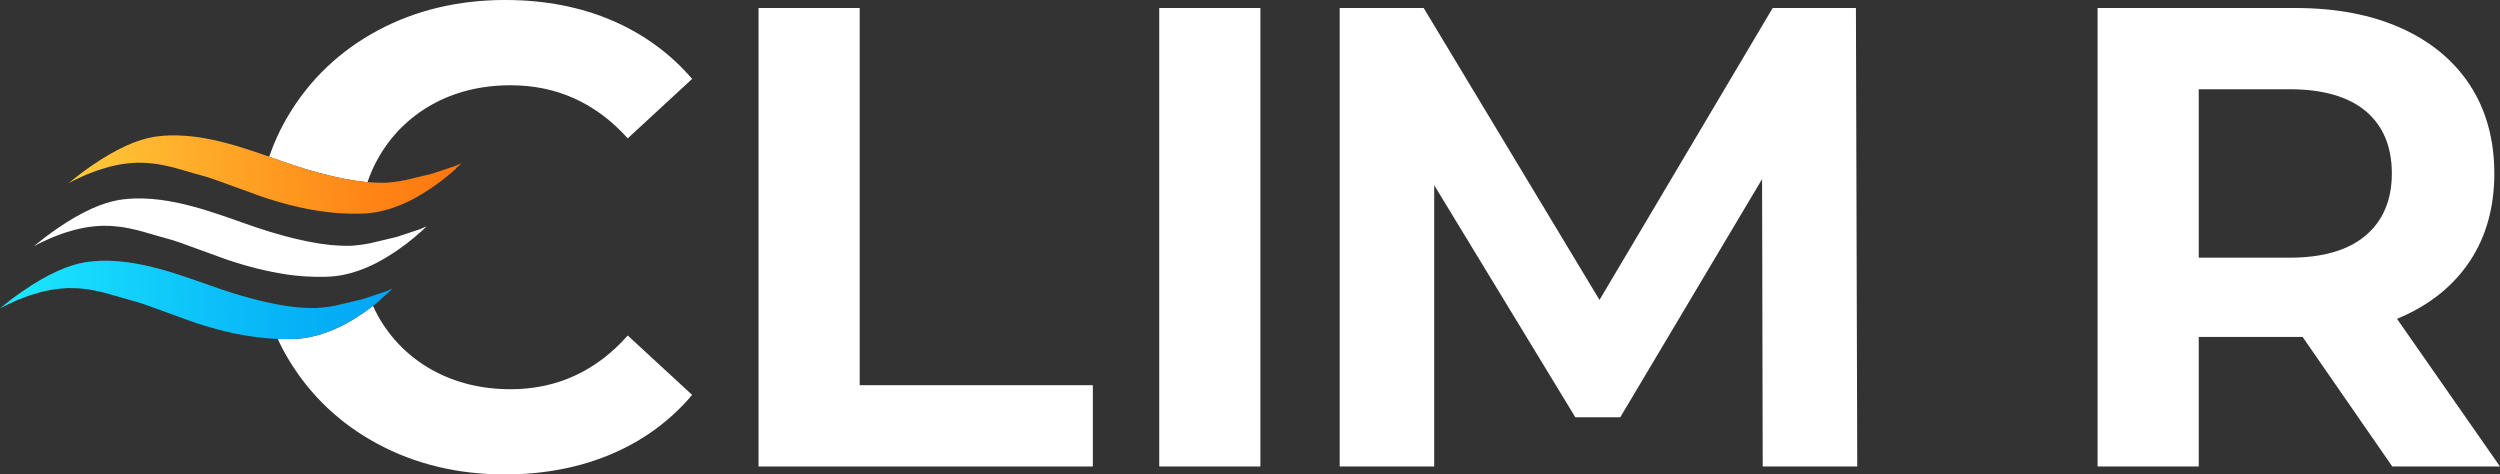
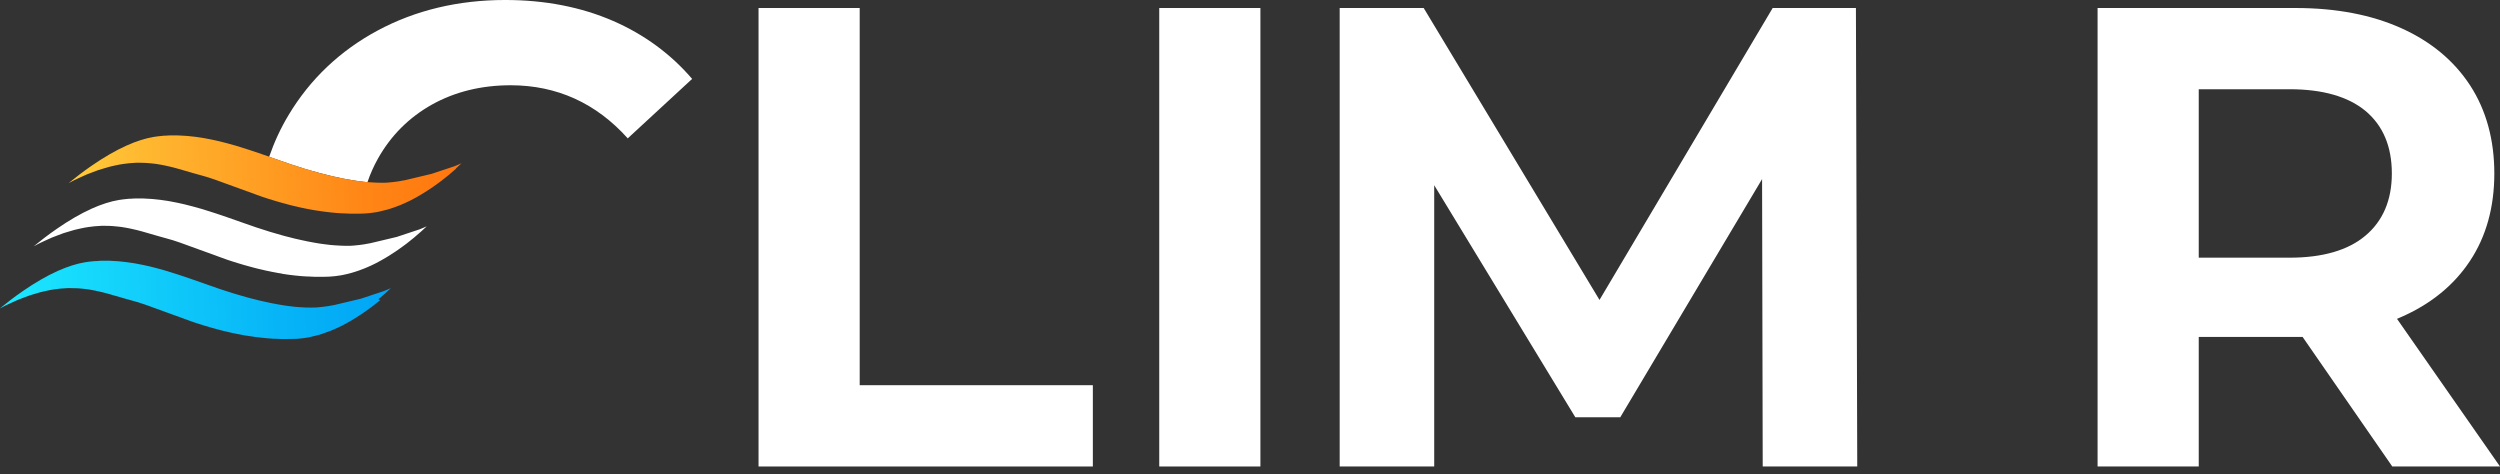
<svg xmlns="http://www.w3.org/2000/svg" id="Calque_2" data-name="Calque 2" viewBox="0 0 396.42 75.23">
  <rect x="0" y="0" width="396.42" height="75.23" fill="#333333" stroke="none" />
  <defs>
    <style>
      .cls-1 {
        fill: url(#Dégradé_sans_nom_2);
      }

      .cls-1, .cls-2, .cls-3 {
        stroke-width: 0px;
      }

      .cls-2 {
        fill: url(#Dégradé_sans_nom_3);
      }

      .cls-3 {
        fill: #fff;
      }
    </style>
    <linearGradient id="Dégradé_sans_nom_3" data-name="Dégradé sans nom 3" x1="-57.61" y1="-20.63" x2="4.79" y2="-20.63" gradientTransform="translate(58.09 67.52) rotate(-1.41)" gradientUnits="userSpaceOnUse">
      <stop offset="0" stop-color="#1deaff" />
      <stop offset=".11" stop-color="#19e1fd" />
      <stop offset=".7" stop-color="#07b5f7" />
      <stop offset="1" stop-color="#01a5f5" />
    </linearGradient>
    <linearGradient id="Dégradé_sans_nom_2" data-name="Dégradé sans nom 2" x1="-46.28" y1="-40.23" x2="16.12" y2="-40.23" gradientTransform="translate(58.09 67.52) rotate(-1.41)" gradientUnits="userSpaceOnUse">
      <stop offset="0" stop-color="#ffcb3b" />
      <stop offset=".26" stop-color="#ffb22d" />
      <stop offset=".75" stop-color="#ff8616" />
      <stop offset="1" stop-color="#ff760e" />
    </linearGradient>
  </defs>
  <g id="Calque_1-2" data-name="Calque 1">
    <g>
      <g>
        <path class="cls-3" d="M109.75,12.51l-10.21,9.43c-5.01-5.59-11.25-8.42-18.57-8.42-4.63,0-8.83,1.03-12.47,3.06-3.65,2.04-6.53,4.93-8.57,8.57-.66,1.18-1.22,2.43-1.66,3.73-.1,0-.2-.01-.3-.02-.32-.04-.65-.08-.99-.12-.3-.04-.55-.08-.81-.12-.34-.05-.7-.11-1.05-.18l-.15-.02c-.23-.05-.46-.09-.69-.13-.37-.08-.75-.16-1.12-.25l-.22-.04c-.21-.05-.41-.1-.62-.15-.39-.09-.79-.19-1.18-.3l-.28-.07c-.19-.05-.38-.09-.56-.15-.41-.11-.83-.23-1.24-.35l-.82-.24c-.7-.21-1.39-.44-2.09-.67-.6-.2-1.24-.42-1.9-.66l-1.57-.55c.8-2.31,1.82-4.53,3.08-6.62,3.41-5.69,8.16-10.2,14.12-13.4,5.97-3.21,12.78-4.84,20.24-4.84,6.29,0,12.05,1.12,17.12,3.33,4.91,2.14,9.12,5.23,12.51,9.18Z" />
-         <path class="cls-3" d="M109.75,62.62c-3.39,4.02-7.62,7.14-12.56,9.28-5.11,2.21-10.88,3.33-17.17,3.33-7.39,0-14.17-1.63-20.14-4.84-5.96-3.2-10.71-7.71-14.12-13.39-.64-1.06-1.21-2.15-1.73-3.27.17,0,.35.02.52.02h1.15c.43,0,.86,0,1.31-.03.52-.02,1.07-.08,1.73-.2.12-.02.24-.04.36-.07l.18-.04c.39-.08.79-.17,1.18-.28.19-.06.39-.12.59-.18.38-.13.77-.26,1.15-.41l.19-.07c.11-.05.21-.09.32-.13.51-.22,1.01-.44,1.5-.69.61-.31,1.12-.6,1.61-.89l.46-.28c.34-.21.68-.43,1.01-.65l.49-.33c.31-.23.62-.45.92-.67l.41-.31s.02-.02.03-.02c.25.54.51,1.07.79,1.58,2.04,3.65,4.92,6.53,8.57,8.57,3.64,2.03,7.84,3.07,12.47,3.07,7.32,0,13.57-2.87,18.57-8.52l10.21,9.42Z" />
        <polygon class="cls-3" points="136.32 1.27 120.28 1.27 120.28 73.97 173.29 73.97 173.29 61.08 136.32 61.08 136.32 1.27" />
        <rect class="cls-3" x="183.82" y="1.27" width="16.04" height="72.7" />
        <polygon class="cls-3" points="281.09 1.27 253.63 47.56 225.75 1.27 212.43 1.27 212.43 73.97 227.42 73.97 227.42 29.37 249.8 66.17 256.92 66.17 279.41 28.4 279.51 73.97 294.5 73.97 294.29 1.27 281.09 1.27" />
        <path class="cls-3" d="M380.09,50.56l.57-.25c4.73-2.05,8.43-5.05,10.99-8.92,2.57-3.86,3.87-8.53,3.87-13.88s-1.29-10.04-3.82-13.94c-2.53-3.9-6.19-6.96-10.89-9.08-4.72-2.14-10.37-3.22-16.8-3.22h-31.4v72.7h16.04v-20.54h16.47l14.22,20.54h17.08l-16.33-23.41ZM375.08,37.37c-2.75,2.32-6.79,3.49-12.02,3.49h-14.41V14.15h14.41c5.23,0,9.27,1.16,12.02,3.43,1.39,1.16,2.44,2.57,3.14,4.23.7,1.65,1.05,3.56,1.05,5.7,0,4.21-1.41,7.53-4.19,9.86Z" />
        <path class="cls-3" d="M44.69,43.41l.16.02c.36.06.69.11,1.02.15.26.03.51.06.78.09l.15.02c.35.04.69.07,1.04.1.27.02.54.04.82.05h.14c.35.03.7.04,1.06.05.32,0,.65,0,.98,0h.17c.43,0,.86,0,1.31-.03.52-.03,1.07-.09,1.73-.2.12-.02.24-.05.36-.07l.18-.04c.39-.08.79-.17,1.18-.29.2-.06.39-.11.59-.18.39-.12.77-.26,1.15-.41l.19-.07c.11-.04.21-.08.32-.13.51-.21,1.01-.44,1.5-.69.6-.31,1.11-.59,1.61-.89l.46-.28c.34-.21.68-.43,1.01-.65l.49-.33c.32-.22.63-.45.93-.67l.41-.3c.39-.3.76-.59,1.11-.89l.1-.08c.39-.32.75-.64,1.1-.95l.31-.28c.21-.19.42-.38.61-.57l-.65.28c-.16.07-.33.13-.49.2l-3.61,1.2-4.2,1c-.17.03-.34.06-.51.09l-.43.08c-.19.03-.38.06-.56.08l-.32.04c-.28.03-.55.06-.79.08-.34.03-.69.05-1.07.04h-.17c-.23,0-.48,0-.72-.02-.3-.01-.61-.03-.92-.05-.25-.02-.51-.04-.77-.06-.32-.03-.65-.07-.99-.12-.3-.04-.55-.07-.81-.11-.34-.05-.7-.12-1.05-.18l-.15-.03c-.23-.04-.45-.08-.69-.13-.37-.07-.75-.16-1.12-.24l-.21-.05c-.21-.05-.42-.09-.63-.14-.39-.09-.79-.2-1.18-.3l-.28-.07c-.19-.05-.37-.1-.56-.15-.41-.11-.82-.23-1.24-.36l-.82-.24c-.69-.21-1.39-.43-2.09-.67-.6-.2-1.24-.42-1.9-.66l-2.39-.84c-.66-.23-1.34-.46-2.03-.69l-.34-.11c-.72-.23-1.45-.47-2.2-.69l-.12-.03c-.73-.21-1.47-.41-2.21-.59l-.28-.07c-.71-.17-1.47-.32-2.23-.46l-.41-.07c-.76-.12-1.51-.22-2.23-.28l-.39-.03c-.84-.06-1.59-.09-2.29-.07-.3-.01-.56.03-.84.04h-.24c-.1.02-.19.02-.29.03-.46.04-.92.1-1.38.17-1.32.22-2.77.68-4.31,1.37-1.73.78-3.59,1.85-5.52,3.19-1.38.95-2.64,1.93-3.68,2.78.3-.17.61-.33.9-.47.18-.09.35-.16.51-.24l.52-.24c.32-.15.64-.3.95-.43.19-.08.37-.15.55-.21l.44-.17c.29-.11.58-.23.86-.32.19-.06.37-.12.56-.17l.37-.11c.27-.08.55-.17.81-.24.19-.05.37-.09.56-.13l.35-.08c.25-.05.49-.11.73-.15.19-.03.38-.06.57-.09l.15-.02c.33-.04.58-.08.82-.1.2-.02.4-.03.6-.04l.29-.02c.11,0,.22-.02.32-.02h.15c.35,0,.61,0,.87.02h.12c.18,0,.36.01.53.03.25.02.49.04.74.07l.18.02c.15.02.29.03.44.05.25.03.49.08.73.12l.15.03c.14.02.28.05.42.08.24.05.48.11.72.16l.52.12c.25.06.5.13.75.2l2.74.79c.38.11.77.22,1.15.32.32.08.65.18,1.01.29l.42.14c.27.09.47.15.69.23l7.49,2.72c.3.1.6.2.92.3l.87.27c.27.08.53.16.8.24l.79.22c.32.09.63.18.96.26.18.05.37.09.55.14l.27.06c.36.09.67.16.98.23.21.05.42.09.64.13l.23.05c.33.07.66.13,1,.19.24.04.49.08.74.12Z" />
      </g>
-       <path class="cls-2" d="M60.32,47.56l-.1.08c-.35.29-.73.59-1.11.89l-.41.3c-.3.22-.61.45-.93.67l-.49.33c-.33.22-.67.44-1.01.65l-.46.28c-.5.3-1,.58-1.61.89-.49.25-.99.48-1.5.69-.11.04-.21.08-.32.13l-.19.07c-.38.15-.76.28-1.15.41-.2.06-.39.12-.59.18-.39.11-.78.2-1.18.29l-.18.04c-.12.03-.24.05-.36.07-.65.11-1.2.17-1.73.2-.45.02-.88.02-1.31.02h-.17c-.33,0-.66,0-.98,0-.36,0-.71-.03-1.06-.04h-.14c-.27-.02-.55-.04-.82-.06-.35-.03-.7-.06-1.04-.1l-.15-.02c-.26-.03-.52-.05-.78-.09-.33-.04-.66-.09-1.02-.15l-.16-.02c-.25-.04-.5-.08-.74-.12-.34-.06-.67-.13-1-.19l-.23-.05c-.21-.04-.43-.09-.64-.13-.31-.07-.62-.14-.98-.23l-.27-.06c-.19-.04-.37-.09-.55-.14-.32-.08-.64-.17-.96-.26l-.79-.22c-.27-.08-.53-.16-.8-.24l-.87-.27c-.31-.1-.61-.2-.92-.3l-7.49-2.72c-.21-.07-.42-.14-.69-.23l-.42-.14c-.35-.11-.69-.21-1.01-.29-.38-.1-.77-.21-1.15-.32l-2.74-.79c-.25-.07-.5-.14-.75-.2l-.52-.12c-.24-.06-.48-.11-.72-.16-.14-.03-.28-.05-.42-.08l-.15-.03c-.24-.04-.48-.09-.73-.12-.14-.02-.29-.04-.44-.05l-.18-.02c-.24-.03-.49-.05-.74-.07-.18-.01-.35-.02-.53-.02h-.12c-.26-.01-.52-.02-.87-.02h-.14c-.1,0-.21,0-.32.02l-.29.02c-.2.01-.39.02-.6.04-.24.02-.49.06-.82.1l-.15.02c-.19.03-.38.05-.57.09-.24.04-.48.1-.73.15l-.35.08c-.18.04-.37.08-.56.13-.26.07-.54.15-.81.24l-.37.11c-.18.05-.37.11-.56.17-.28.1-.57.21-.86.32l-.44.17c-.18.07-.36.14-.55.21-.31.13-.63.28-.95.43l-.52.24c-.17.08-.34.15-.51.24-.29.14-.59.31-.9.47,1.04-.85,2.29-1.82,3.68-2.78,1.94-1.34,3.79-2.41,5.53-3.19,1.54-.69,2.99-1.15,4.31-1.37.46-.08.92-.13,1.38-.17.1,0,.19-.01.29-.02h.24c.28-.03.55-.07.84-.06.7-.02,1.45,0,2.29.07l.39.03c.72.06,1.47.16,2.23.28l.41.07c.77.14,1.52.29,2.23.46l.28.07c.75.18,1.49.38,2.21.59l.12.03c.75.22,1.48.45,2.2.69l.34.11c.69.23,1.37.46,2.03.69l2.39.84c.66.23,1.3.46,1.9.66.7.23,1.4.46,2.09.67l.82.24c.41.12.83.24,1.24.36.19.05.38.1.56.15l.28.07c.39.1.79.21,1.18.3.21.05.42.1.63.14l.21.05c.38.08.76.17,1.12.24.23.05.46.09.69.13l.15.03c.36.06.71.13,1.05.18.26.04.51.07.81.11.33.04.67.09.99.12.26.03.52.05.77.06.31.02.62.04.92.05.24,0,.49.01.72.01h.17c.38.01.73,0,1.07-.04.25-.02.51-.05.79-.08l.32-.04c.18-.02.36-.05.56-.08l.43-.08c.17-.03.34-.06.51-.09l4.2-1,3.61-1.2c.17-.06.33-.13.49-.2l.65-.28c-.2.18-.4.38-.61.57l-.3.28c-.35.31-.71.63-1.1.95Z" />
+       <path class="cls-2" d="M60.32,47.56l-.1.08c-.35.29-.73.59-1.11.89l-.41.3c-.3.22-.61.45-.93.67l-.49.33c-.33.22-.67.44-1.01.65l-.46.28c-.5.3-1,.58-1.61.89-.49.25-.99.48-1.5.69-.11.04-.21.08-.32.13l-.19.07c-.38.15-.76.28-1.15.41-.2.06-.39.12-.59.18-.39.11-.78.2-1.18.29l-.18.04c-.12.03-.24.05-.36.07-.65.11-1.2.17-1.73.2-.45.02-.88.02-1.31.02h-.17c-.33,0-.66,0-.98,0-.36,0-.71-.03-1.06-.04h-.14c-.27-.02-.55-.04-.82-.06-.35-.03-.7-.06-1.04-.1l-.15-.02c-.26-.03-.52-.05-.78-.09-.33-.04-.66-.09-1.02-.15l-.16-.02c-.25-.04-.5-.08-.74-.12-.34-.06-.67-.13-1-.19l-.23-.05c-.21-.04-.43-.09-.64-.13-.31-.07-.62-.14-.98-.23l-.27-.06c-.19-.04-.37-.09-.55-.14-.32-.08-.64-.17-.96-.26l-.79-.22c-.27-.08-.53-.16-.8-.24l-.87-.27c-.31-.1-.61-.2-.92-.3l-7.49-2.72c-.21-.07-.42-.14-.69-.23l-.42-.14c-.35-.11-.69-.21-1.01-.29-.38-.1-.77-.21-1.15-.32l-2.74-.79c-.25-.07-.5-.14-.75-.2l-.52-.12c-.24-.06-.48-.11-.72-.16-.14-.03-.28-.05-.42-.08l-.15-.03c-.24-.04-.48-.09-.73-.12-.14-.02-.29-.04-.44-.05l-.18-.02c-.24-.03-.49-.05-.74-.07-.18-.01-.35-.02-.53-.02h-.12c-.26-.01-.52-.02-.87-.02h-.14c-.1,0-.21,0-.32.02l-.29.02c-.2.01-.39.02-.6.04-.24.02-.49.06-.82.1l-.15.02c-.19.03-.38.05-.57.09-.24.04-.48.1-.73.15l-.35.08c-.18.04-.37.08-.56.13-.26.07-.54.15-.81.24l-.37.11c-.18.05-.37.11-.56.17-.28.1-.57.21-.86.32l-.44.17c-.18.07-.36.14-.55.21-.31.13-.63.28-.95.43l-.52.24c-.17.08-.34.15-.51.24-.29.14-.59.31-.9.47,1.04-.85,2.29-1.82,3.68-2.78,1.94-1.34,3.79-2.41,5.53-3.19,1.54-.69,2.99-1.15,4.31-1.37.46-.08.92-.13,1.38-.17.1,0,.19-.01.29-.02h.24c.28-.03.55-.07.84-.06.7-.02,1.45,0,2.29.07l.39.03c.72.06,1.47.16,2.23.28l.41.07c.77.14,1.52.29,2.23.46c.75.18,1.49.38,2.21.59l.12.03c.75.22,1.48.45,2.2.69l.34.11c.69.23,1.37.46,2.03.69l2.39.84c.66.23,1.3.46,1.9.66.7.23,1.4.46,2.09.67l.82.24c.41.12.83.24,1.24.36.19.05.38.1.56.15l.28.07c.39.1.79.21,1.18.3.21.05.42.1.63.14l.21.05c.38.08.76.17,1.12.24.23.05.46.09.69.13l.15.03c.36.06.71.13,1.05.18.26.04.51.07.81.11.33.04.67.09.99.12.26.03.52.05.77.06.31.02.62.04.92.05.24,0,.49.01.72.01h.17c.38.01.73,0,1.07-.04.25-.02.51-.05.79-.08l.32-.04c.18-.02.36-.05.56-.08l.43-.08c.17-.03.34-.06.51-.09l4.2-1,3.61-1.2c.17-.06.33-.13.49-.2l.65-.28c-.2.18-.4.38-.61.57l-.3.28c-.35.31-.71.63-1.1.95Z" />
      <path class="cls-1" d="M72.27,26.74l.3-.28c.21-.19.42-.38.61-.57l-.65.28c-.16.07-.33.13-.49.2l-3.61,1.2-4.2,1c-.17.03-.34.06-.51.09l-.43.08c-.19.03-.38.06-.56.08l-.32.04c-.28.03-.55.06-.79.08-.34.03-.69.05-1.07.04h-.17c-.23,0-.48,0-.72-.02-.3-.01-.61-.03-.92-.05-.25-.02-.51-.04-.77-.06-.32-.03-.65-.07-.99-.12-.3-.04-.55-.07-.81-.11-.34-.05-.7-.12-1.05-.18l-.15-.03c-.23-.04-.45-.08-.69-.13-.37-.07-.75-.16-1.12-.24l-.21-.05c-.21-.05-.41-.09-.63-.14-.39-.09-.79-.2-1.18-.3l-.28-.07c-.19-.05-.37-.1-.56-.15-.41-.11-.82-.23-1.24-.36l-.82-.24c-.69-.21-1.39-.43-2.09-.67-.6-.2-1.24-.42-1.9-.66l-2.39-.84c-.66-.23-1.34-.46-2.03-.69l-.34-.11c-.72-.23-1.45-.47-2.2-.69l-.12-.03c-.73-.21-1.47-.41-2.21-.59l-.28-.07c-.71-.17-1.47-.32-2.23-.46l-.41-.07c-.76-.12-1.51-.22-2.23-.28l-.39-.03c-.84-.06-1.59-.09-2.29-.07-.3-.01-.56.03-.84.04h-.24c-.1.02-.19.02-.29.03-.46.04-.92.1-1.38.17-1.32.22-2.77.68-4.31,1.37-1.73.78-3.59,1.85-5.53,3.19-1.38.95-2.64,1.93-3.68,2.78.3-.17.61-.33.9-.47.18-.09.35-.16.51-.24l.52-.24c.32-.15.64-.3.95-.43.19-.08.37-.15.55-.21l.44-.17c.29-.11.58-.23.86-.32.19-.06.37-.12.56-.17l.37-.11c.28-.08.55-.17.81-.24.19-.05.37-.09.56-.13l.35-.08c.25-.05.49-.11.73-.15.19-.03.38-.06.57-.09l.15-.02c.33-.04.58-.08.82-.1.2-.02.4-.03.6-.04l.29-.02c.11,0,.22-.02.32-.02h.14c.35,0,.61,0,.87.02h.12c.18,0,.36.01.53.03.25.02.49.04.74.07l.18.02c.15.02.29.03.44.05.25.03.49.08.73.12l.15.03c.14.02.28.05.42.08.24.05.48.11.72.16l.52.12c.25.06.5.13.75.2l2.74.79c.38.11.77.22,1.15.32.32.08.65.18,1.01.29l.42.14c.27.09.47.15.69.23l7.49,2.72c.3.1.61.2.92.3l.87.27c.27.08.53.16.8.24l.79.22c.32.09.63.18.96.26.18.05.37.09.55.14l.27.06c.36.09.67.16.98.23.21.05.42.09.64.13l.23.05c.33.07.66.13,1,.19.24.04.49.08.74.12l.16.02c.36.06.69.11,1.02.15.26.03.51.06.78.09l.15.02c.35.04.69.07,1.04.1.27.02.54.04.82.05h.14c.35.03.7.04,1.06.05.32,0,.65,0,.98,0h.17c.43,0,.86,0,1.31-.03.52-.03,1.07-.09,1.73-.2.12-.02.24-.05.36-.07l.18-.04c.39-.08.79-.18,1.18-.29.2-.06.39-.11.59-.18.39-.12.77-.26,1.15-.41l.19-.07c.11-.04.21-.08.32-.13.51-.21,1.01-.44,1.5-.69.61-.31,1.11-.59,1.61-.89l.46-.28c.34-.21.68-.43,1.01-.65l.49-.33c.32-.22.63-.45.93-.67l.41-.3c.39-.3.76-.59,1.11-.89l.1-.08c.39-.32.75-.64,1.1-.95Z" />
    </g>
  </g>
</svg>